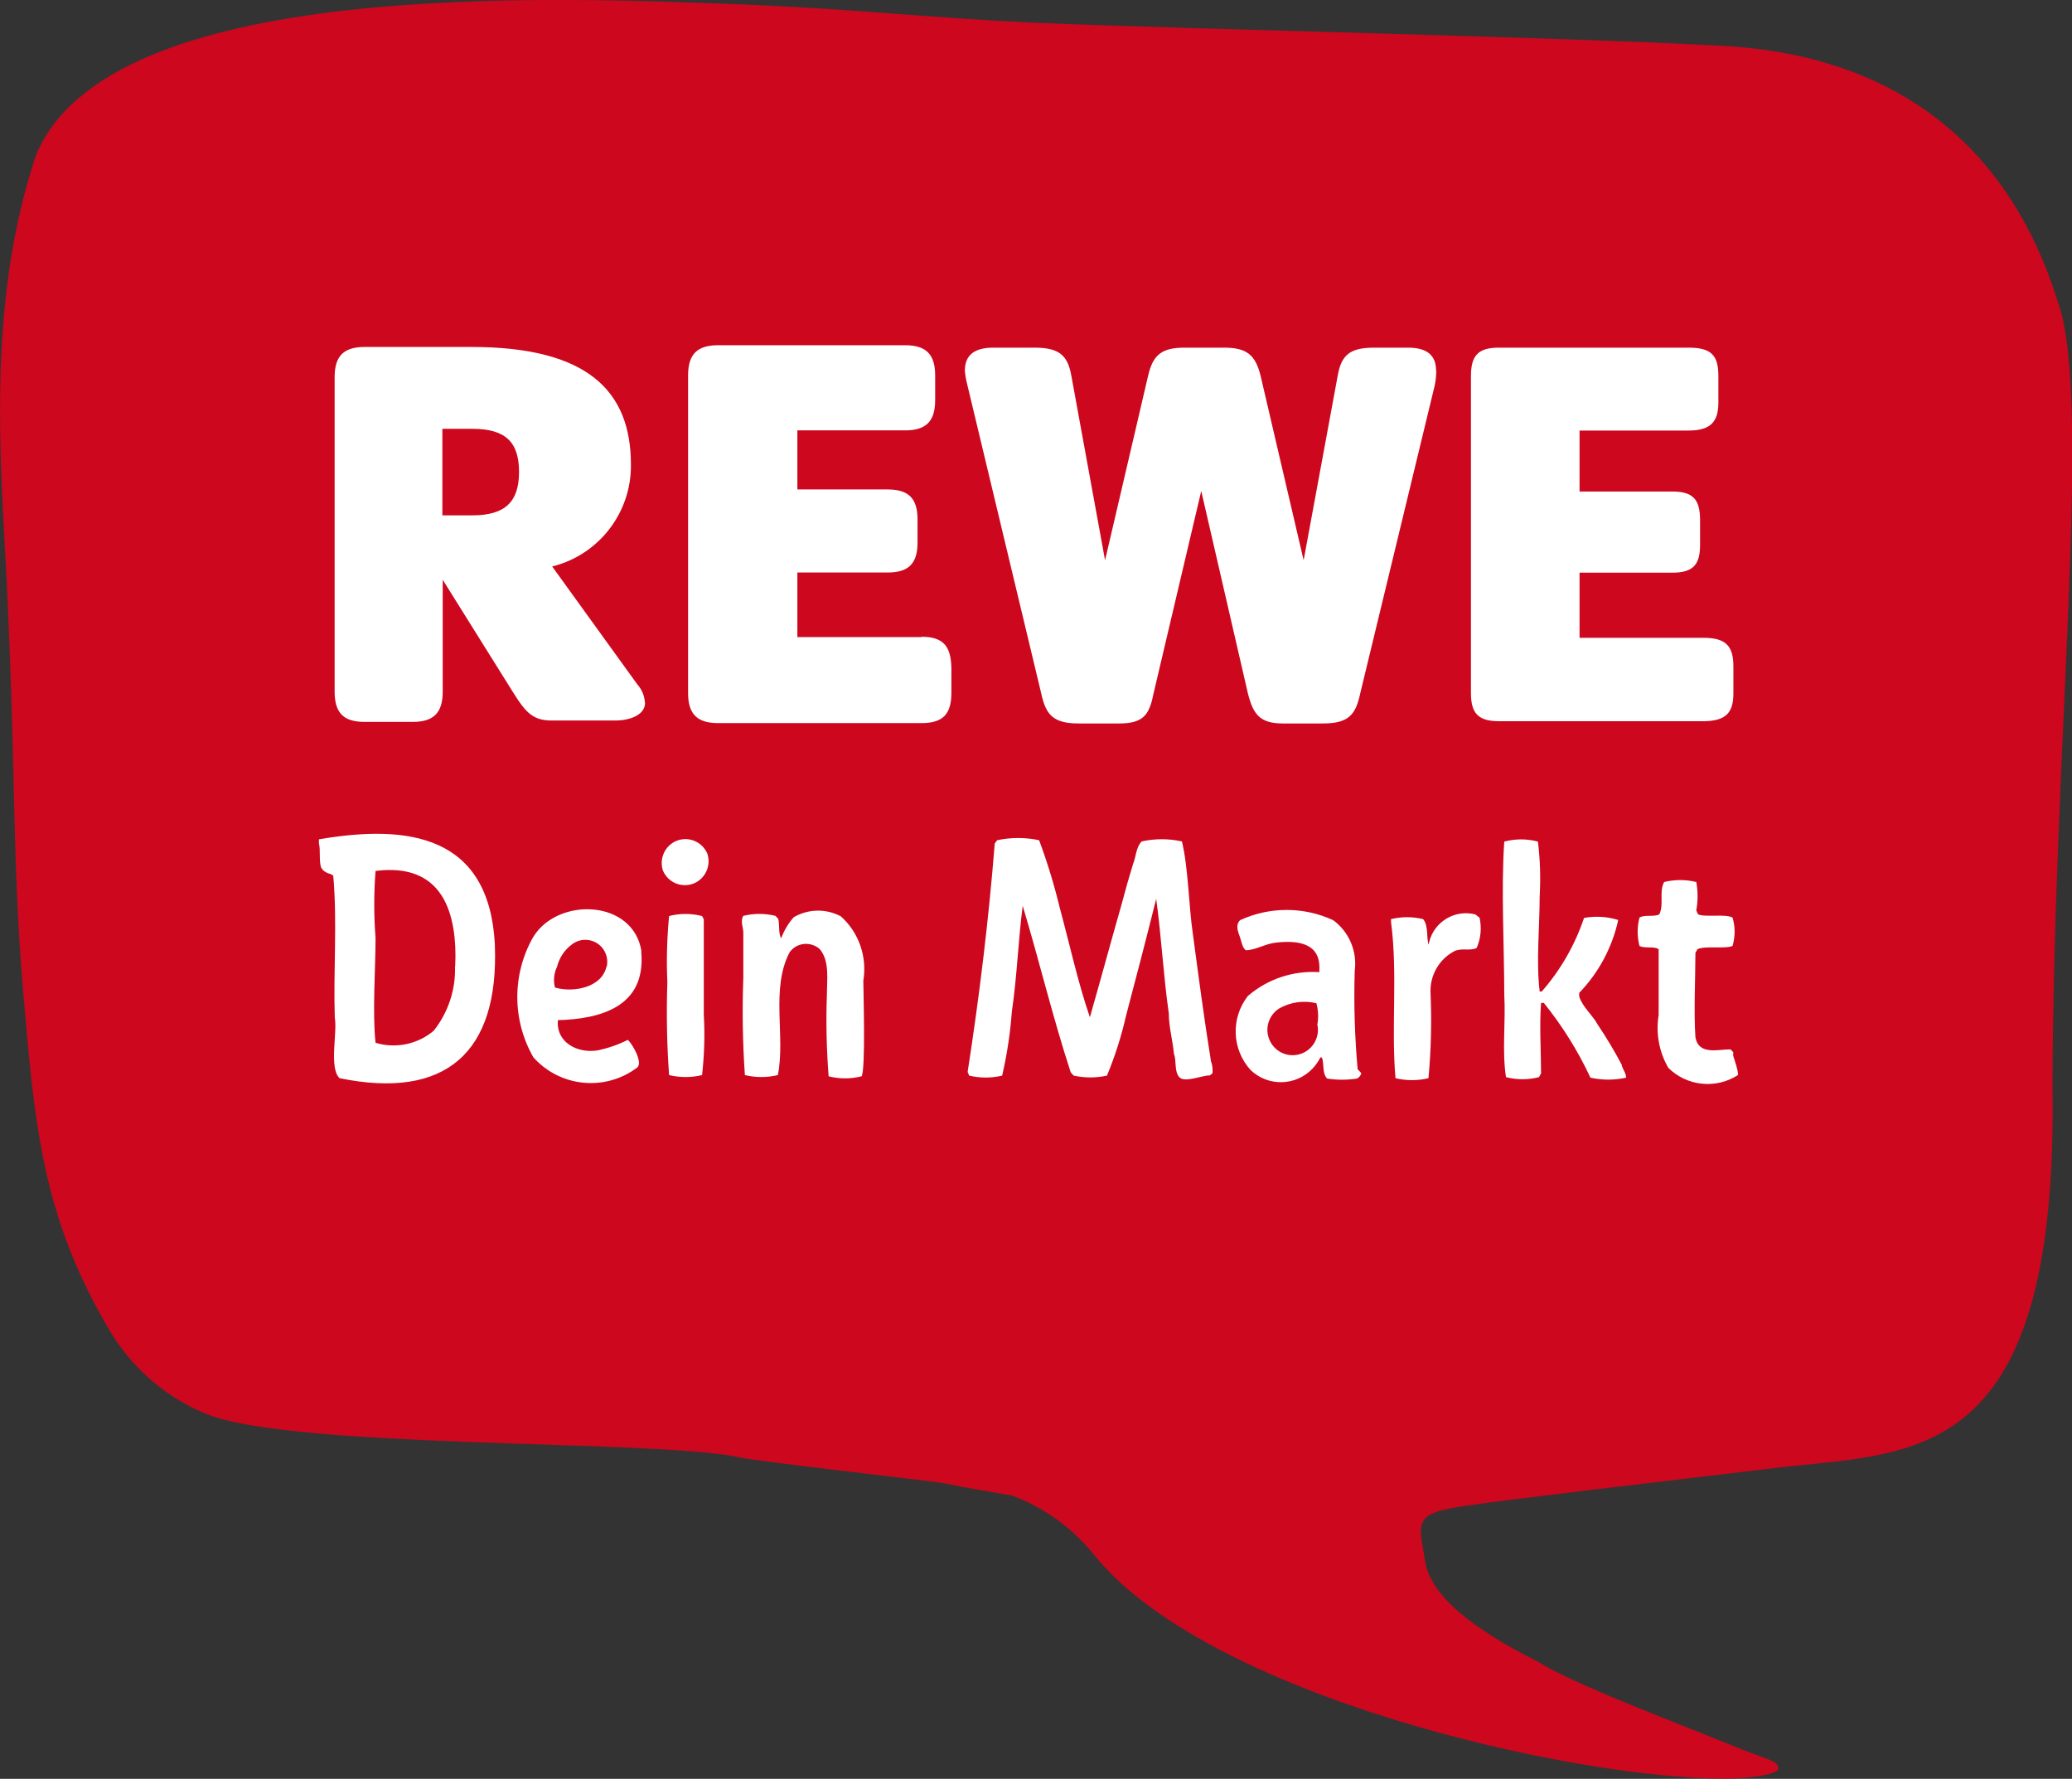
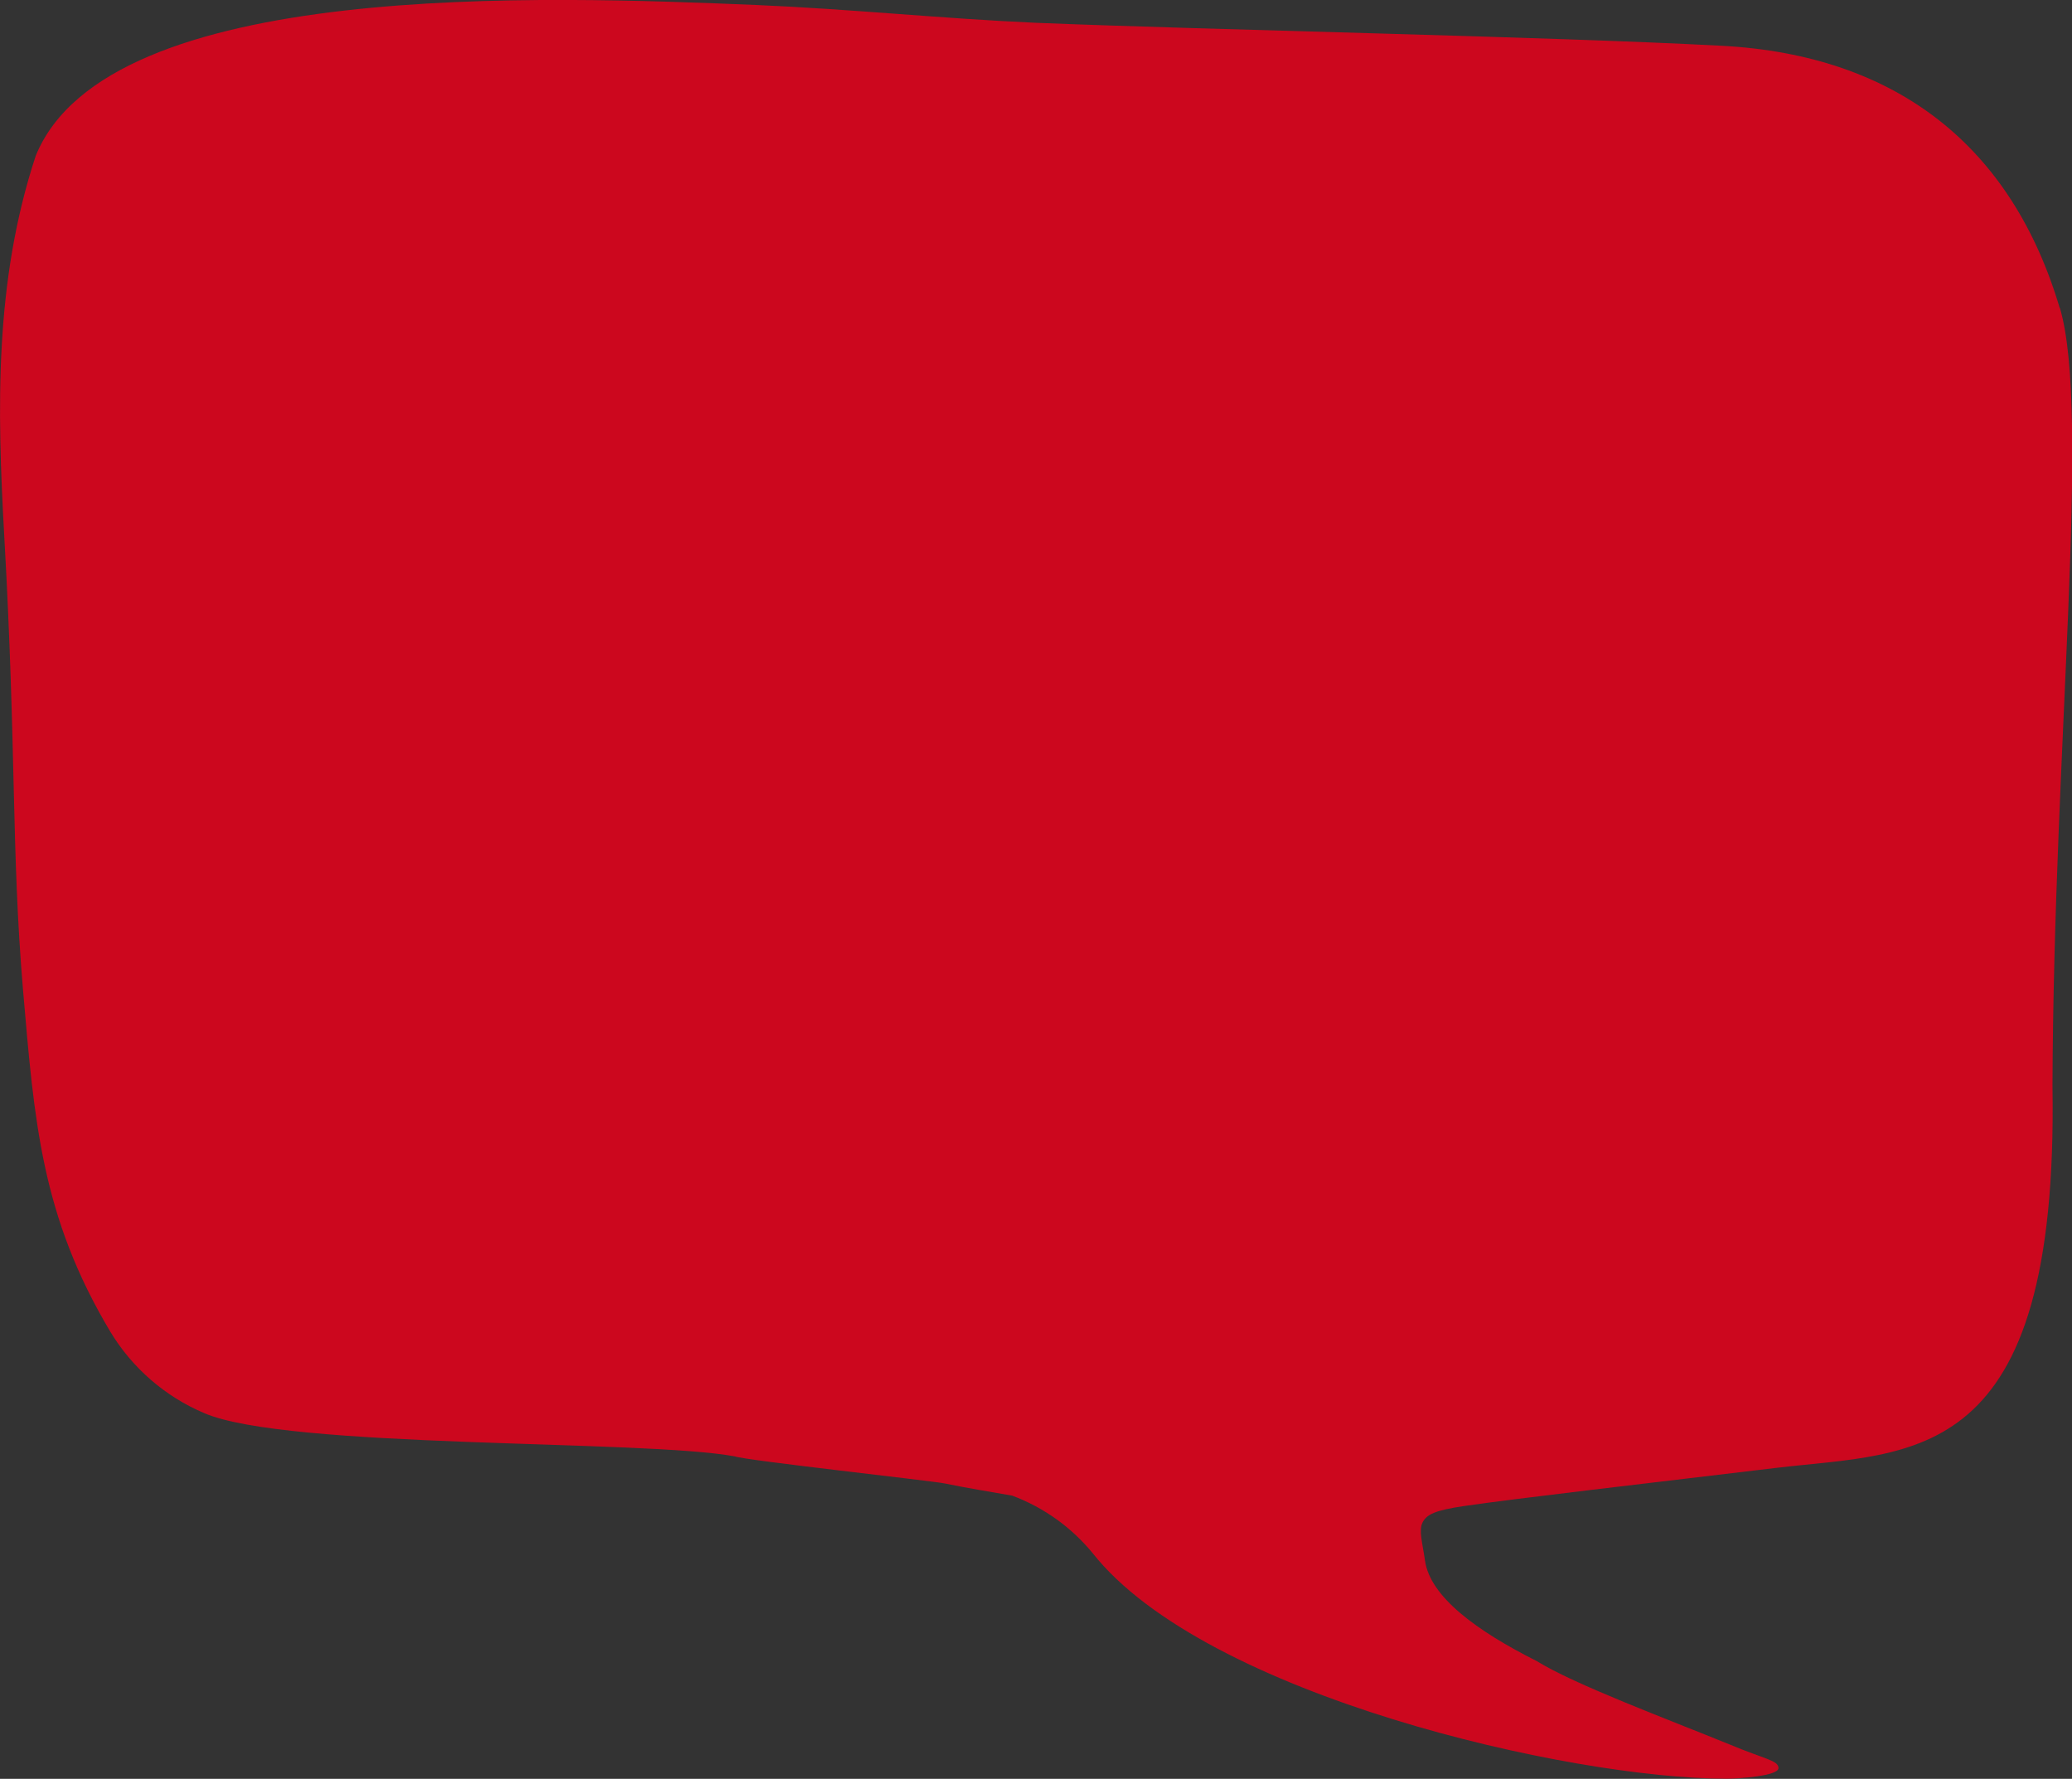
<svg xmlns="http://www.w3.org/2000/svg" width="120" height="103" viewBox="0 0 120 103">
  <rect x="0" y="0" width="120" height="103" fill="#333333" stroke="none" />
  <path d="M119.29,17.84c-2.77-9.34-9.41-14.65-19.58-15.19s-29.36-.91-39.72-1.33c-5.39-.24-10.78-.8-16.17-1.03C31.64-.21,6.25-1.26,2.07,9.02-.33,16.3-.17,23.67,.25,31.09c.71,12.62,.4,18.1,1.08,26.19,.66,7.68,1.06,13.13,5.06,19.83,1.27,2.1,3.17,3.75,5.43,4.71,4.82,2.09,25.44,1.52,30.75,2.51,.59,.23,11.58,1.43,12.17,1.57,1.25,.26,2.57,.47,3.88,.7,1.82,.68,3.43,1.83,4.66,3.33,6.52,8.24,27.64,13.06,36.68,13.06,.78,0,3.03-.16,3.04-.61s-.8-.52-2.8-1.36c-3.63-1.48-9.03-3.49-11.2-4.84-3.48-1.75-6.17-3.72-6.47-5.81-.14-1.01-.38-1.75-.14-2.22s.75-.7,2.35-.94c3.23-.47,10.24-1.27,18.16-2.22,7.91-.94,16.33,0,15.97-22.12,.07-19.73,2.23-38.9,.43-45.04Z" fill="#CC071E" />
-   <path d="M37.36,40.69c0,.68-.82,1.03-1.74,1.03h-3.65c-1.08,0-1.5-.42-2.26-1.64l-4.07-6.51h0v6.48c0,1.2-.5,1.75-1.74,1.75h-2.78c-1.17,0-1.74-.47-1.74-1.75V21.84c0-1.2,.5-1.75,1.74-1.75h6.19c6.7,0,9.23,2.53,9.23,6.81,.03,2.79-1.86,5.23-4.56,5.9l4.94,6.84c.26,.29,.41,.66,.43,1.05Zm-7.3-13.36c0-1.75-.8-2.5-2.7-2.5h-1.74v5.01h1.74c1.9,0,2.7-.79,2.7-2.51Zm70.33,12.81v-1.55c0-1.2-.45-1.66-1.74-1.66h-7.17v-3.77h5.36c1.2,0,1.62-.44,1.62-1.61v-1.43c0-1.22-.42-1.66-1.62-1.66h-5.36v-3.53h6.3c1.22,0,1.74-.44,1.74-1.61v-1.55c0-1.22-.43-1.64-1.74-1.64h-10.96c-1.18,0-1.63,.42-1.63,1.64v18.37c0,1.19,.45,1.62,1.63,1.62h11.9c1.22-.03,1.67-.47,1.67-1.62Zm-17.22-18.68c0-.94-.59-1.33-1.63-1.33h-1.95c-1.41,0-1.91,.42-2.12,1.64l-1.97,10.67h0l-2.49-10.67c-.3-1.22-.8-1.64-2.12-1.64h-2.28c-1.34,0-1.84,.42-2.12,1.64l-2.49,10.67h0l-1.95-10.67c-.21-1.22-.73-1.64-2.14-1.64h-2.38c-1.03,0-1.65,.38-1.65,1.33,.02,.25,.06,.49,.12,.73l4.3,17.95c.26,1.19,.64,1.75,2.16,1.75h2.35c1.34,0,1.74-.44,1.98-1.66l2.78-11.8h0l2.7,11.71c.3,1.2,.68,1.75,2.02,1.75h2.33c1.5,0,1.9-.52,2.16-1.75l4.31-17.81c.06-.29,.09-.58,.09-.87Zm-29.81,15.43h-7.18v-3.74h5.22c1.22,0,1.74-.51,1.74-1.75v-1.31c0-1.22-.5-1.75-1.74-1.75h-5.22v-3.42h6.24c1.2,0,1.74-.51,1.74-1.75v-1.43c0-1.2-.5-1.75-1.74-1.75h-10.83c-1.18,0-1.74,.49-1.74,1.75v18.38c0,1.19,.49,1.75,1.74,1.75h11.77c1.22,0,1.74-.49,1.74-1.75v-1.43c-.02-1.33-.52-1.82-1.74-1.82Zm-3.36,19.9c0,.56,.14,5.13-.1,5.53-.63,.16-1.29,.16-1.91,0-.12-1.57-.16-3.15-.1-4.73,0-.86,.17-1.96-.42-2.64-.49-.43-1.24-.39-1.67,.1-.02,.03-.05,.06-.07,.09-1.11,2.11-.23,4.87-.68,7.11-.63,.15-1.28,.15-1.91,0-.13-1.88-.16-3.77-.09-5.66v-2.58c0-.31-.19-.68,0-.98,.61-.15,1.25-.15,1.86,0l.16,.17c.09,.31,0,.84,.17,1.13,.17-.45,.41-.86,.73-1.22,.84-.49,1.87-.51,2.73-.05,1.04,.93,1.53,2.34,1.3,3.72Zm-9.03-7.35c-.29-.7-1.09-1.04-1.8-.75-.66,.28-1,1.02-.78,1.71,.29,.7,1.09,1.04,1.8,.75,.66-.28,1-1.02,.78-1.71Zm-12.31,5.24c-.33-6.3-4.97-6.98-10.19-6.08v.21c.1,.44,0,.98,.12,1.41l.12,.17c.12,.1,.26,.18,.42,.21l.17,.1c.24,2.67,0,5.55,.09,8.24,.16,.8-.35,2.93,.28,3.49,6.14,1.26,9.23-1.48,8.99-7.7v-.07Zm-2.31,1.26c.05,1.35-.39,2.68-1.23,3.74-.93,.79-2.2,1.05-3.37,.7-.19-1.75,0-4.33,0-6.06-.1-1.3-.1-2.6,0-3.89,3.84-.49,4.77,2.34,4.61,5.59v-.07Zm10.8-.86c-.47-3-4.82-3.16-6.26-.84-1.24,2.16-1.24,4.82,0,6.98,1.55,1.74,4.18,1.99,6.03,.58,.31-.31-.3-1.36-.56-1.59-.55,.28-1.14,.48-1.74,.61-1.2,.19-2.42-.47-2.31-1.75,2.47-.07,5.1-.77,4.83-3.93v-.07Zm-2.02,.86c-.26,1.26-1.95,1.55-2.99,1.24-.1-.4-.06-.83,.12-1.2,.13-.51,.42-.96,.83-1.27,.54-.45,1.34-.37,1.79,.17,.26,.32,.35,.74,.25,1.14v-.07Zm5.63-2.71l-.1-.19c-.63-.16-1.29-.16-1.91,0-.12,1.27-.16,2.55-.1,3.82-.06,1.8-.03,3.6,.1,5.39,.63,.15,1.28,.15,1.91,0,.13-1.16,.17-2.33,.1-3.49v-5.53Zm53.15,8.4c-.42-.79-.87-1.55-1.37-2.29-.3-.56-.89-1.03-1.08-1.64v-.21c1.13-1.17,1.91-2.63,2.26-4.22-.64-.2-1.32-.24-1.98-.12-.53,1.57-1.36,3.02-2.45,4.26h-.12c-.21-1.75,0-3.7,0-5.5,.06-1.06,.03-2.12-.1-3.18-.64-.17-1.31-.17-1.95,0-.19,2.74,0,6.09,0,8.89,.09,1.55-.14,3.21,.1,4.75,.63,.16,1.29,.16,1.91,0l.12-.21c0-1.34-.1-2.74,0-4.09h.16c1.07,1.33,1.98,2.78,2.7,4.33,.68,.15,1.39,.15,2.07,0,0-.28-.26-.56-.26-.77Zm6.47-.54v-.17l-.16-.16c-.73,0-1.84,.35-2.03-.7-.1-1.52,0-3.37,0-4.89l.12-.21c.42-.21,1.62,0,2.03-.19,.16-.54,.16-1.11,0-1.64-.4-.23-1.6,0-2-.19l-.1-.23c.1-.54,.1-1.1,0-1.64-.61-.15-1.25-.15-1.86,0-.31,.54,0,1.31-.28,1.87-.3,.17-.83,0-1.15,.19-.14,.54-.14,1.1,0,1.64,.3,.17,.82,0,1.11,.19v3.81c-.17,1.05,.02,2.13,.56,3.06,1.08,1.07,2.76,1.24,4.03,.42,.05-.19-.24-1-.28-1.15Zm-14.92-8.14c-1.18-.31-2.39,.4-2.69,1.59-.01,.05-.03,.11-.04,.16-.12-.45,0-1.12-.31-1.48-.61-.15-1.25-.15-1.86,0v.17c.4,2.99,0,6.08,.26,9.04,.63,.15,1.28,.15,1.91,0,.15-1.63,.19-3.27,.12-4.91-.06-1.01,.48-1.97,1.37-2.44,.4-.21,.9,0,1.3-.19,.24-.55,.3-1.16,.17-1.75l-.24-.19Zm-15.32,8.54c-.4-2.48-.73-4.98-1.06-7.45-.23-1.55-.26-3.82-.63-5.32-.77-.17-1.56-.17-2.33,0-.33,.33-.33,.91-.5,1.31-.23,.75-.45,1.52-.64,2.25-.63,2.2-1.23,4.43-1.86,6.62h0c-.7-2.04-1.17-4.22-1.74-6.32-.32-1.33-.72-2.64-1.2-3.93-.8-.17-1.63-.17-2.43,0l-.14,.19c-.35,4.42-.89,8.85-1.57,13.23l.09,.21c.63,.15,1.28,.15,1.91,0,.28-1.22,.47-2.45,.56-3.7,.3-2.01,.37-4.14,.63-6.13,.96,3.19,1.74,6.46,2.78,9.64l.17,.19c.64,.14,1.29,.14,1.93,0,.47-1.13,.84-2.3,1.11-3.49,.59-2.23,1.18-4.5,1.74-6.74,.3,2.15,.42,4.47,.73,6.62,0,.77,.23,1.59,.3,2.36,.16,.38,0,1.05,.33,1.36s1.34-.14,1.74-.12l.16-.12c.02-.22,0-.45-.07-.66v.02Zm8.49,.45c-.17-1.9-.23-3.82-.17-5.73,.15-1.13-.33-2.26-1.25-2.93-1.71-.79-3.68-.79-5.39,0-.3,.3-.1,.7,0,1.01s.14,.59,.33,.73c.56,0,1.11-.37,1.74-.44,1.25-.14,2.61,0,2.52,1.59v.12c-1.51-.1-2.99,.39-4.14,1.38-1,1.28-.93,3.09,.16,4.29,1.02,.97,2.62,.93,3.59-.09,.18-.19,.33-.41,.45-.64h.09c.14,.38,0,.91,.3,1.22,.58,.09,1.16,.09,1.74,0,.12-.07,.21-.18,.24-.31l-.19-.21Zm-2.33-2.6c.16,.79-.35,1.57-1.15,1.73s-1.56-.36-1.72-1.15c-.12-.59,.14-1.19,.64-1.52,.66-.38,1.44-.49,2.17-.31,.11,.41,.13,.84,.05,1.26Z" fill="#FFF" />
</svg>